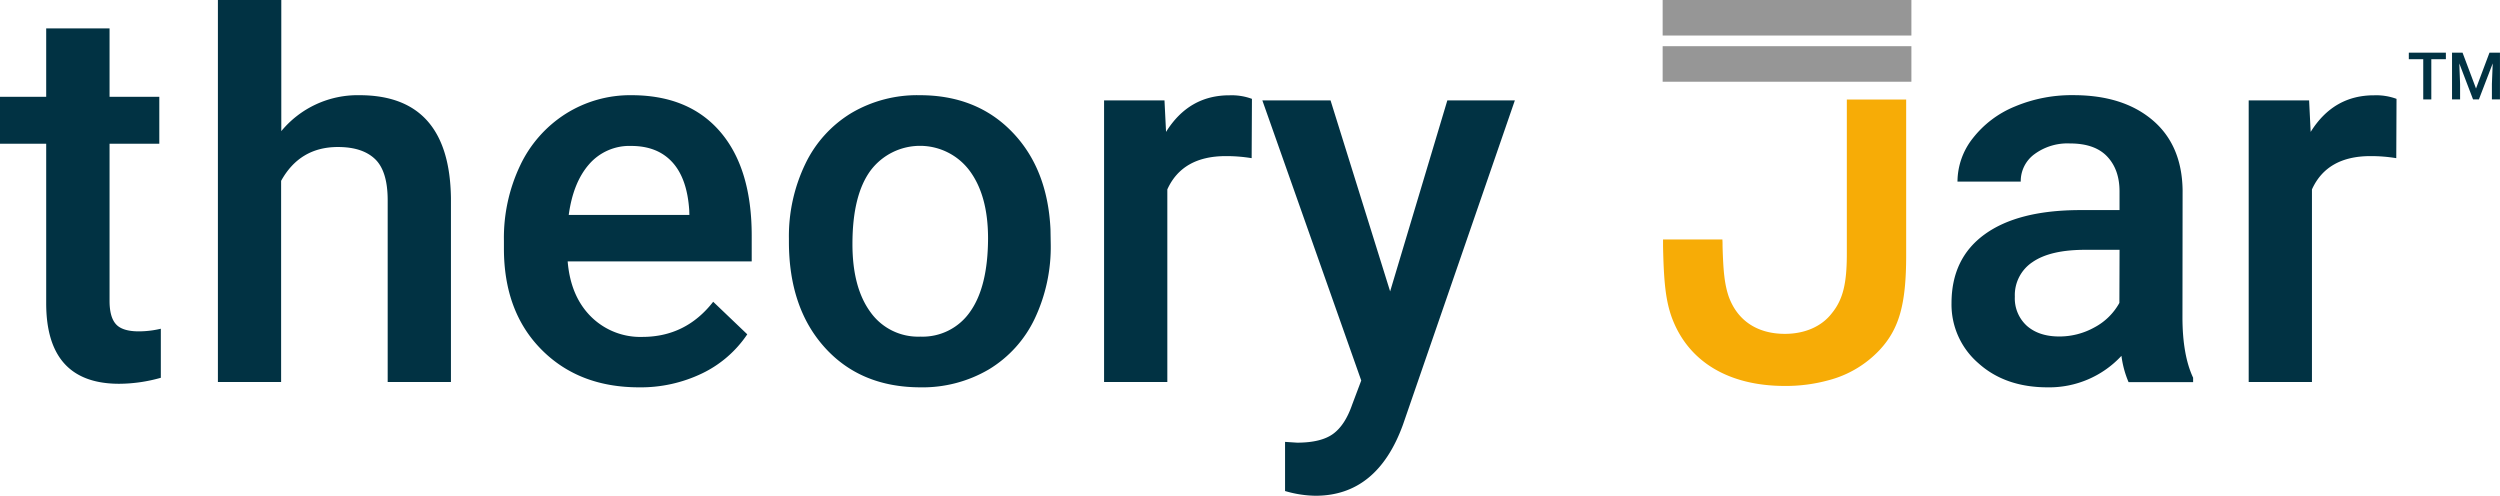
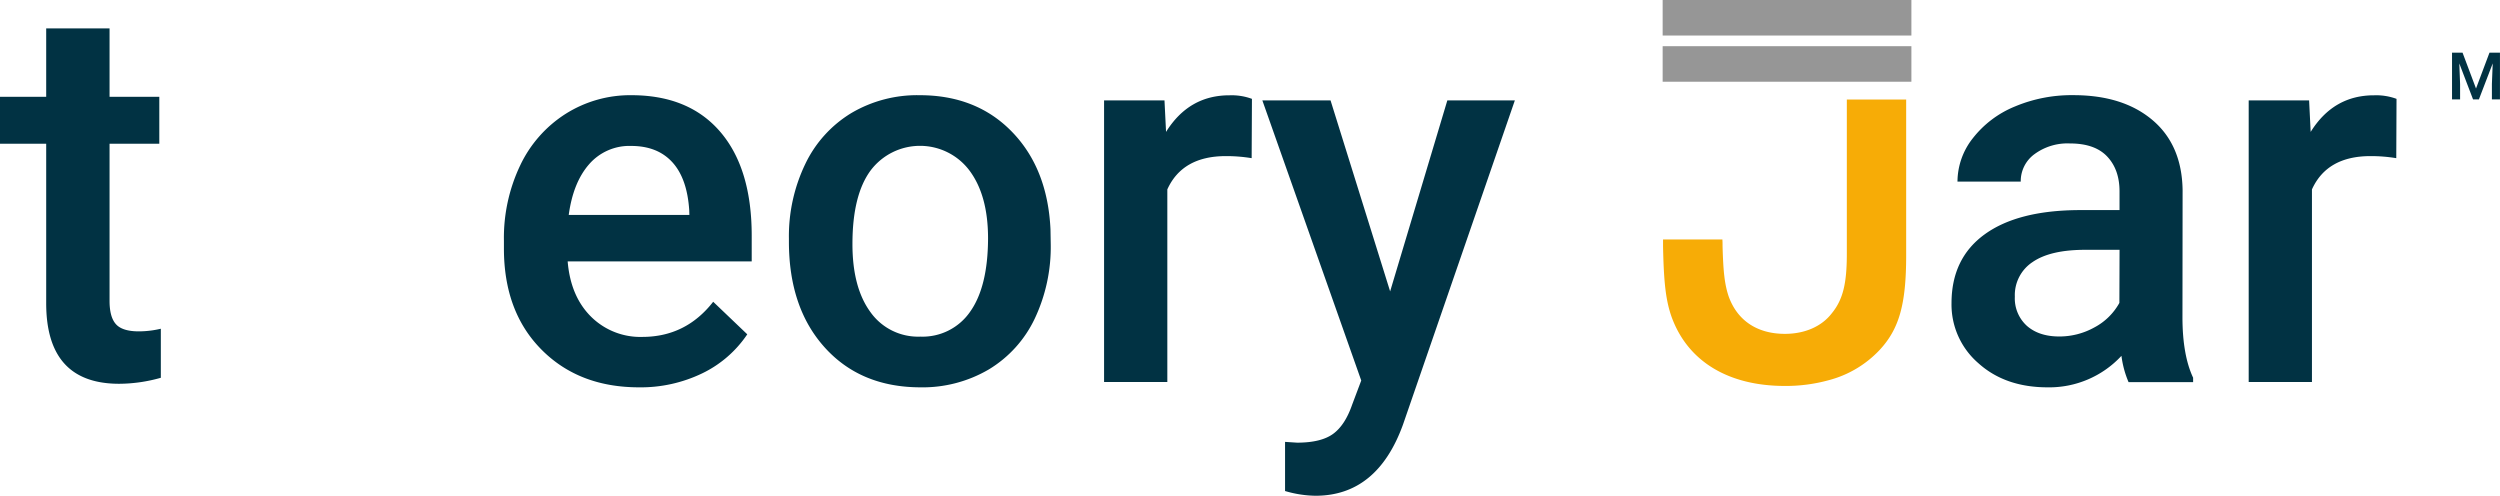
<svg xmlns="http://www.w3.org/2000/svg" viewBox="0 0 703.53 139.51">
  <defs>
    <style>.cls-1{fill:none;}.cls-2{fill:#013243;}.cls-3{fill:#f7ac06;}.cls-4{fill:#969696;}</style>
  </defs>
  <title>Asset 1</title>
  <g id="Layer_2" data-name="Layer 2">
    <g id="Layer_1-2" data-name="Layer 1">
-       <path class="cls-1" d="M177.62,41.07A15,15,0,0,0,165.8,46.2q-4.52,5.13-5.75,14.28H194V59.16q-.59-8.92-4.76-13.51C186.41,42.6,182.56,41.07,177.62,41.07Z" />
      <path class="cls-1" d="M258.78,41.07A16.36,16.36,0,0,0,244.93,48q-5.12,6.93-5.12,20.69,0,12.24,5.05,19.16a16.44,16.44,0,0,0,14.06,6.92,16.25,16.25,0,0,0,14-7q5-7,5-20.58,0-12-5.17-19.05A16.5,16.5,0,0,0,258.78,41.07Z" />
      <path class="cls-1" d="M572,73.74a11.14,11.14,0,0,0-5,9.74,10.42,10.42,0,0,0,3.41,8.17q3.4,3,9.12,3a20.24,20.24,0,0,0,9.92-2.57,17.19,17.19,0,0,0,7-6.88V70.3h-9.6Q576.93,70.3,572,73.74Z" />
-       <path class="cls-2" d="M101.16,26.79a27.86,27.86,0,0,0-22,10.11V0H61.32V107.5H79.11V50.89q5.28-9.53,16-9.52,6.89,0,10.44,3.4t3.55,11.61V107.5h17.8V55.72Q126.5,26.79,101.16,26.79Z" />
      <path class="cls-2" d="M177.7,26.79A34,34,0,0,0,159.24,32a34.8,34.8,0,0,0-12.85,14.54,47.41,47.41,0,0,0-4.58,21.2v2.2q0,17.73,10.51,28.38T179.75,109a39.81,39.81,0,0,0,17.83-3.92,32,32,0,0,0,12.71-11l-9.59-9.16q-7.69,9.88-19.93,9.89a19.7,19.7,0,0,1-14.46-5.71q-5.75-5.72-6.56-15.53h51.79V66.34q0-18.9-8.83-29.22T177.7,26.79ZM194,60.48H160.05q1.24-9.15,5.75-14.28a15,15,0,0,1,11.82-5.13c4.94,0,8.79,1.53,11.58,4.58s4.37,7.56,4.76,13.51Z" />
-       <path class="cls-2" d="M284.81,37.12q-10-10.33-26-10.33a36.46,36.46,0,0,0-19.19,5,33.71,33.71,0,0,0-13,14.35,46.83,46.83,0,0,0-4.61,21V68q0,18.6,10.07,29.77T258.92,109a36.83,36.83,0,0,0,19.38-5.06,33.36,33.36,0,0,0,12.89-14.28,47.17,47.17,0,0,0,4.5-20.95l-.07-4.17Q294.81,47.44,284.81,37.12ZM273,87.73a16.25,16.25,0,0,1-14,7,16.44,16.44,0,0,1-14.06-6.92q-5.06-6.93-5.05-19.16,0-13.76,5.12-20.69a17.41,17.41,0,0,1,27.87.11q5.18,7,5.17,19.05Q278,80.7,273,87.73Z" />
+       <path class="cls-2" d="M284.81,37.12q-10-10.33-26-10.33a36.46,36.46,0,0,0-19.19,5,33.71,33.71,0,0,0-13,14.35,46.83,46.83,0,0,0-4.61,21V68q0,18.6,10.07,29.77T258.92,109a36.83,36.83,0,0,0,19.38-5.06,33.36,33.36,0,0,0,12.89-14.28,47.17,47.17,0,0,0,4.5-20.95l-.07-4.17Q294.81,47.44,284.81,37.12ZM273,87.73a16.25,16.25,0,0,1-14,7,16.44,16.44,0,0,1-14.06-6.92q-5.06-6.93-5.05-19.16,0-13.76,5.12-20.69a17.41,17.41,0,0,1,27.87.11q5.18,7,5.17,19.05Q278,80.7,273,87.73" />
      <path class="cls-2" d="M328.14,37.12l-.44-8.87h-17V107.5H328.5V53.3q4.25-9.37,16.48-9.37a44.07,44.07,0,0,1,7.25.58l.08-16.69a16.53,16.53,0,0,0-6.3-1Q334.58,26.79,328.14,37.12Z" />
      <path class="cls-2" d="M391.2,82,374.43,28.25H355.24l27.83,78.83-2.56,6.8q-2,5.79-5.39,8.24T365,124.57l-3.37-.22v13.83a31.46,31.46,0,0,0,8.57,1.33q17.35,0,24.61-20l31.49-91.26h-19Z" />
      <path class="cls-2" d="M614.21,53.45q-.21-12.68-8.49-19.67t-22.19-7A41.22,41.22,0,0,0,566.94,30a28.82,28.82,0,0,0-11.76,8.9,19.77,19.77,0,0,0-4.32,12.2h17.8a9.4,9.4,0,0,1,3.88-7.73,15.66,15.66,0,0,1,10-3q7,0,10.47,3.7t3.45,9.85v5.2H585.5q-17.5,0-26.91,6.77t-9.41,19.45a21.79,21.79,0,0,0,7.54,16.85Q564.27,109,576.2,109a27.71,27.71,0,0,0,20.8-8.86,27.65,27.65,0,0,0,2,7.39h18.17v-1.24q-3-6.37-3-17.07ZM596.42,85.24a17.19,17.19,0,0,1-7,6.88,20.24,20.24,0,0,1-9.92,2.57q-5.71,0-9.12-3A10.42,10.42,0,0,1,567,83.48a11.14,11.14,0,0,1,5-9.74q5-3.45,14.87-3.44h9.6Z" />
      <path class="cls-2" d="M650.25,37.12l-.44-8.87h-17V107.5h17.8V53.3q4.25-9.37,16.48-9.37a44.16,44.16,0,0,1,7.25.58l.07-16.69a16.53,16.53,0,0,0-6.3-1Q656.69,26.79,650.25,37.12Z" />
      <path class="cls-3" d="M519.72,28V71.43c0,8.27-1.05,12.84-4.22,16.72-2.82,3.69-7.57,5.8-13.2,5.8-7.74,0-13.38-3.69-15.84-10.56-1.14-3.4-1.52-7-1.71-14.14,0-.6,0-1.22-.05-1.87H468c0,.64,0,1.27,0,1.87.2,10.18.76,15.3,2.43,20,4.57,12.5,16,19.36,31.85,19.36a45.5,45.5,0,0,0,12.35-1.62,30.14,30.14,0,0,0,14.23-8.41c5.63-6,7.56-13,7.56-26.75V28H519.72Z" />
      <polygon class="cls-4" points="531.93 13 519.72 13 509.43 13 467.89 13 467.89 23 509.43 23 519.72 23 531.93 23 536.44 23 537.89 23 537.89 13 536.44 13 531.93 13" />
      <polygon class="cls-4" points="519.72 0 467.89 0 467.89 10 509.43 10 519.72 10 531.93 10 536.44 10 537.89 10 537.89 0 536.44 0 519.72 0" />
      <path class="cls-2" d="M32.63,91.23q-1.8-2-1.8-6.55V40.44h14V27.25h-14V8H13V27.25H0V40.44H13v44.9Q13,108,33.54,108a43.56,43.56,0,0,0,11.72-1.69V92.51a27.3,27.3,0,0,1-6.22.74C36,93.25,33.83,92.58,32.63,91.23Z" />
-       <polygon class="cls-2" points="677.87 16.66 681.93 16.66 681.93 27.98 684.2 27.98 684.2 16.66 688.3 16.66 688.3 14.82 677.87 14.82 677.87 16.66" />
      <polygon class="cls-2" points="700.57 14.82 696.78 24.91 692.99 14.82 690.03 14.82 690.03 27.98 692.3 27.98 692.3 23.64 692.08 17.85 695.95 27.98 697.59 27.98 701.48 17.84 701.25 23.64 701.25 27.98 703.52 27.98 703.52 14.82 700.57 14.82" />
    </g>
  </g>
</svg>